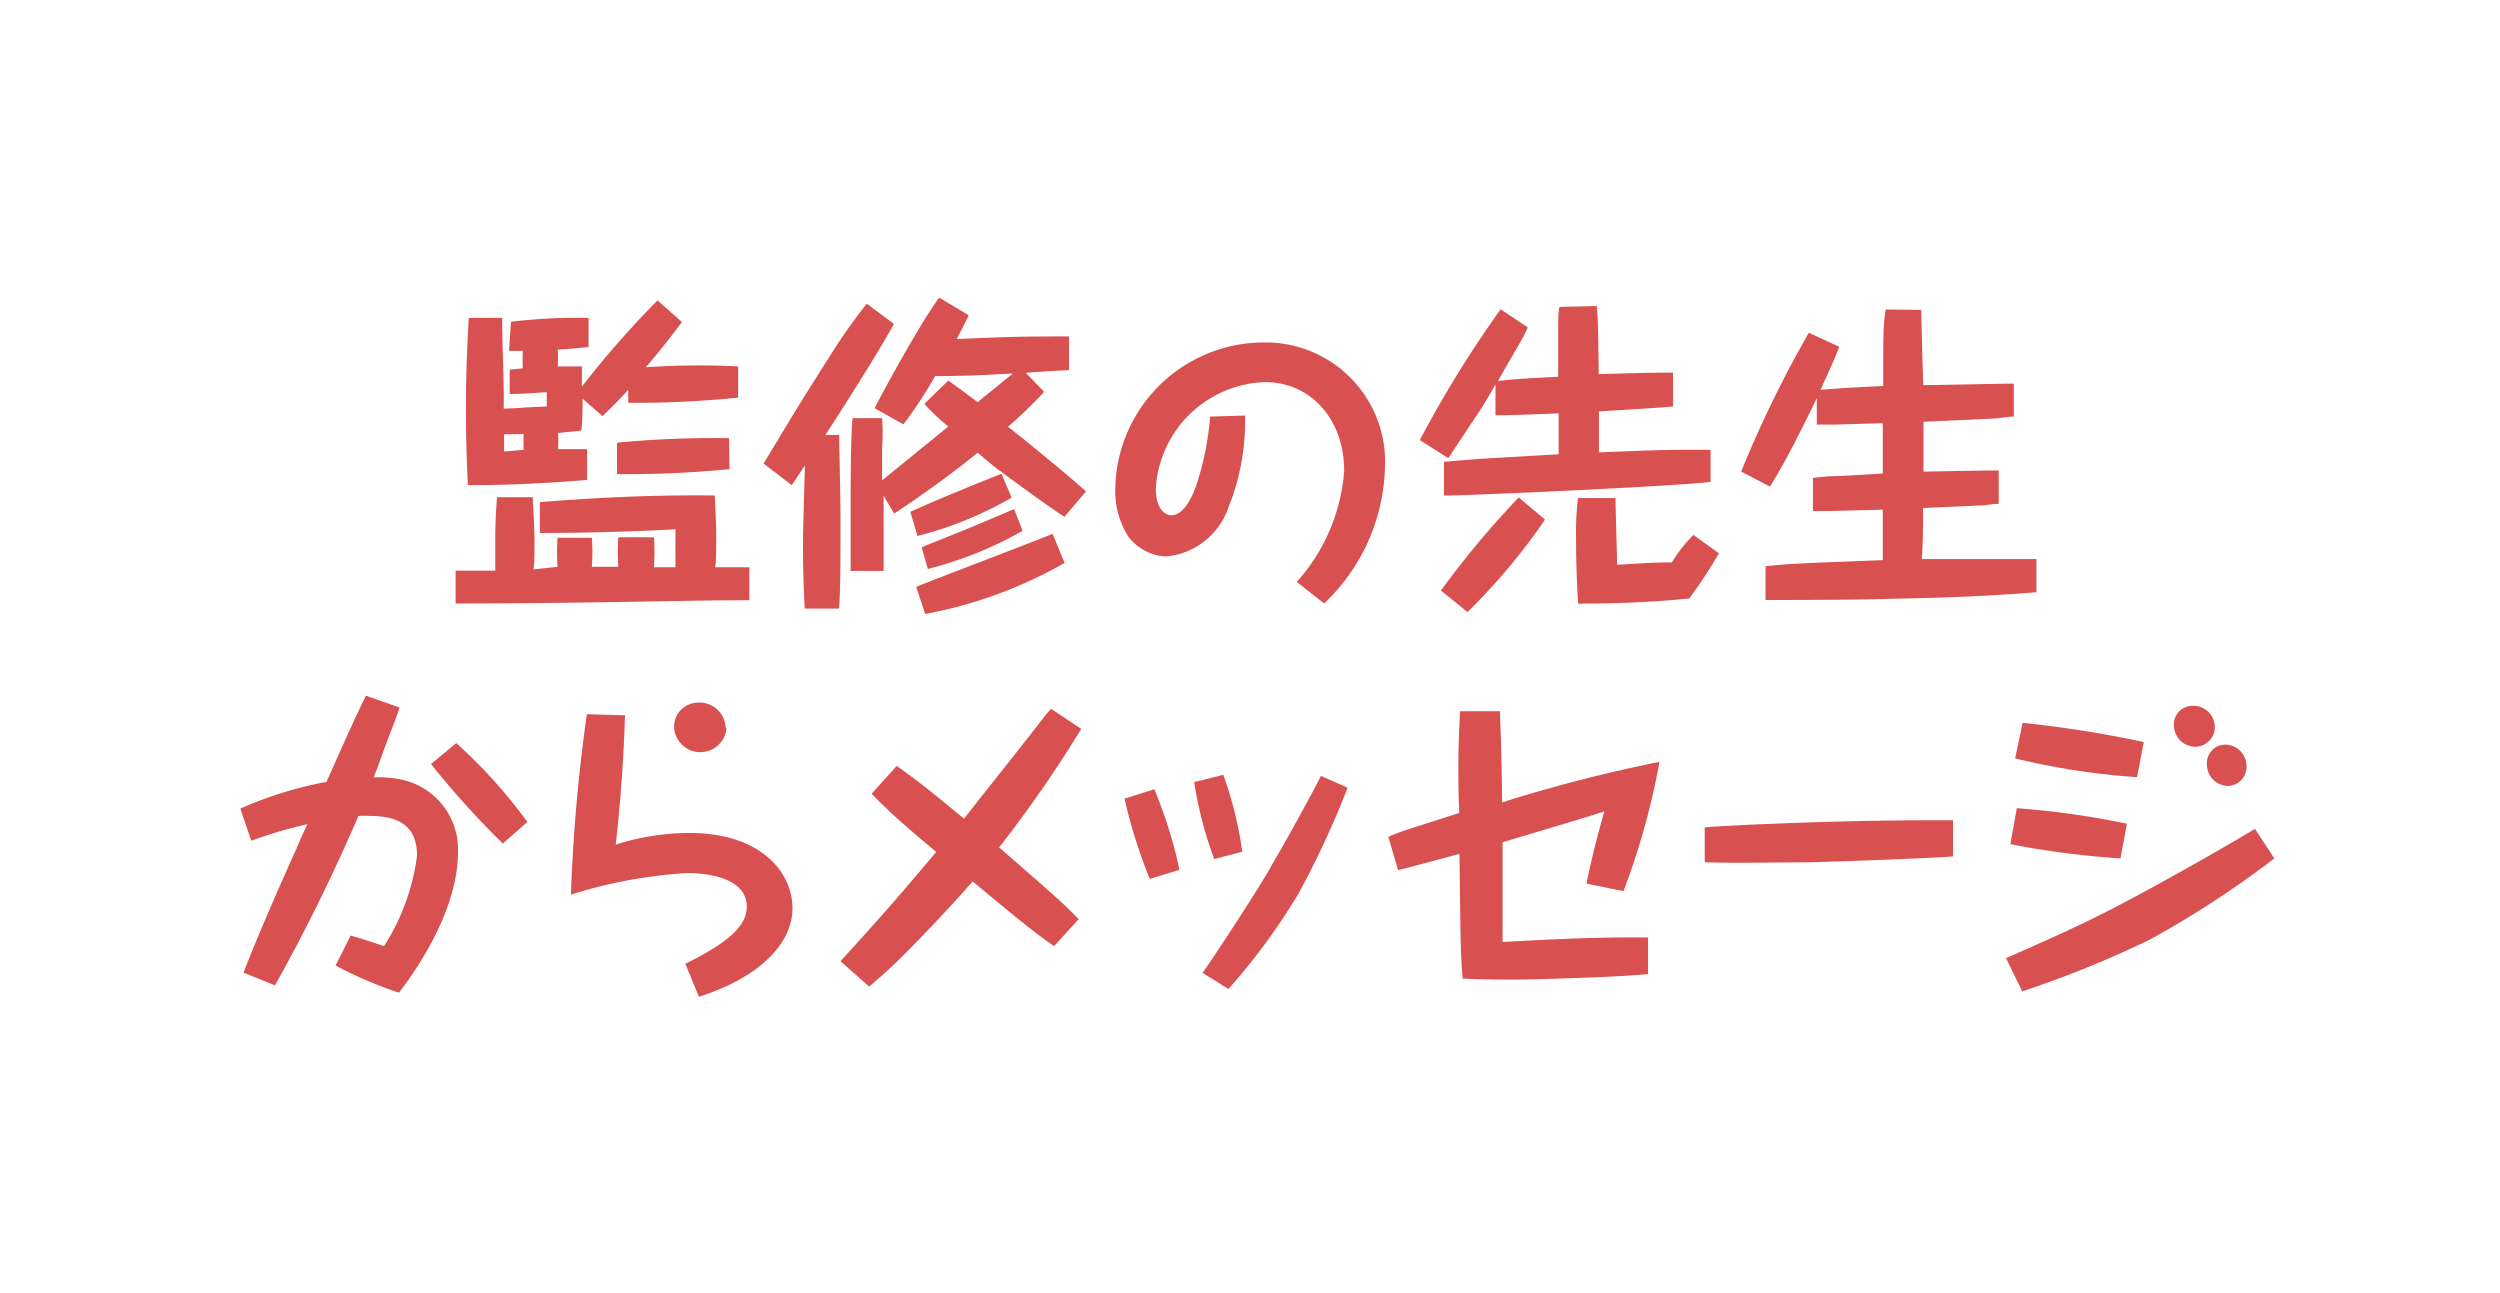
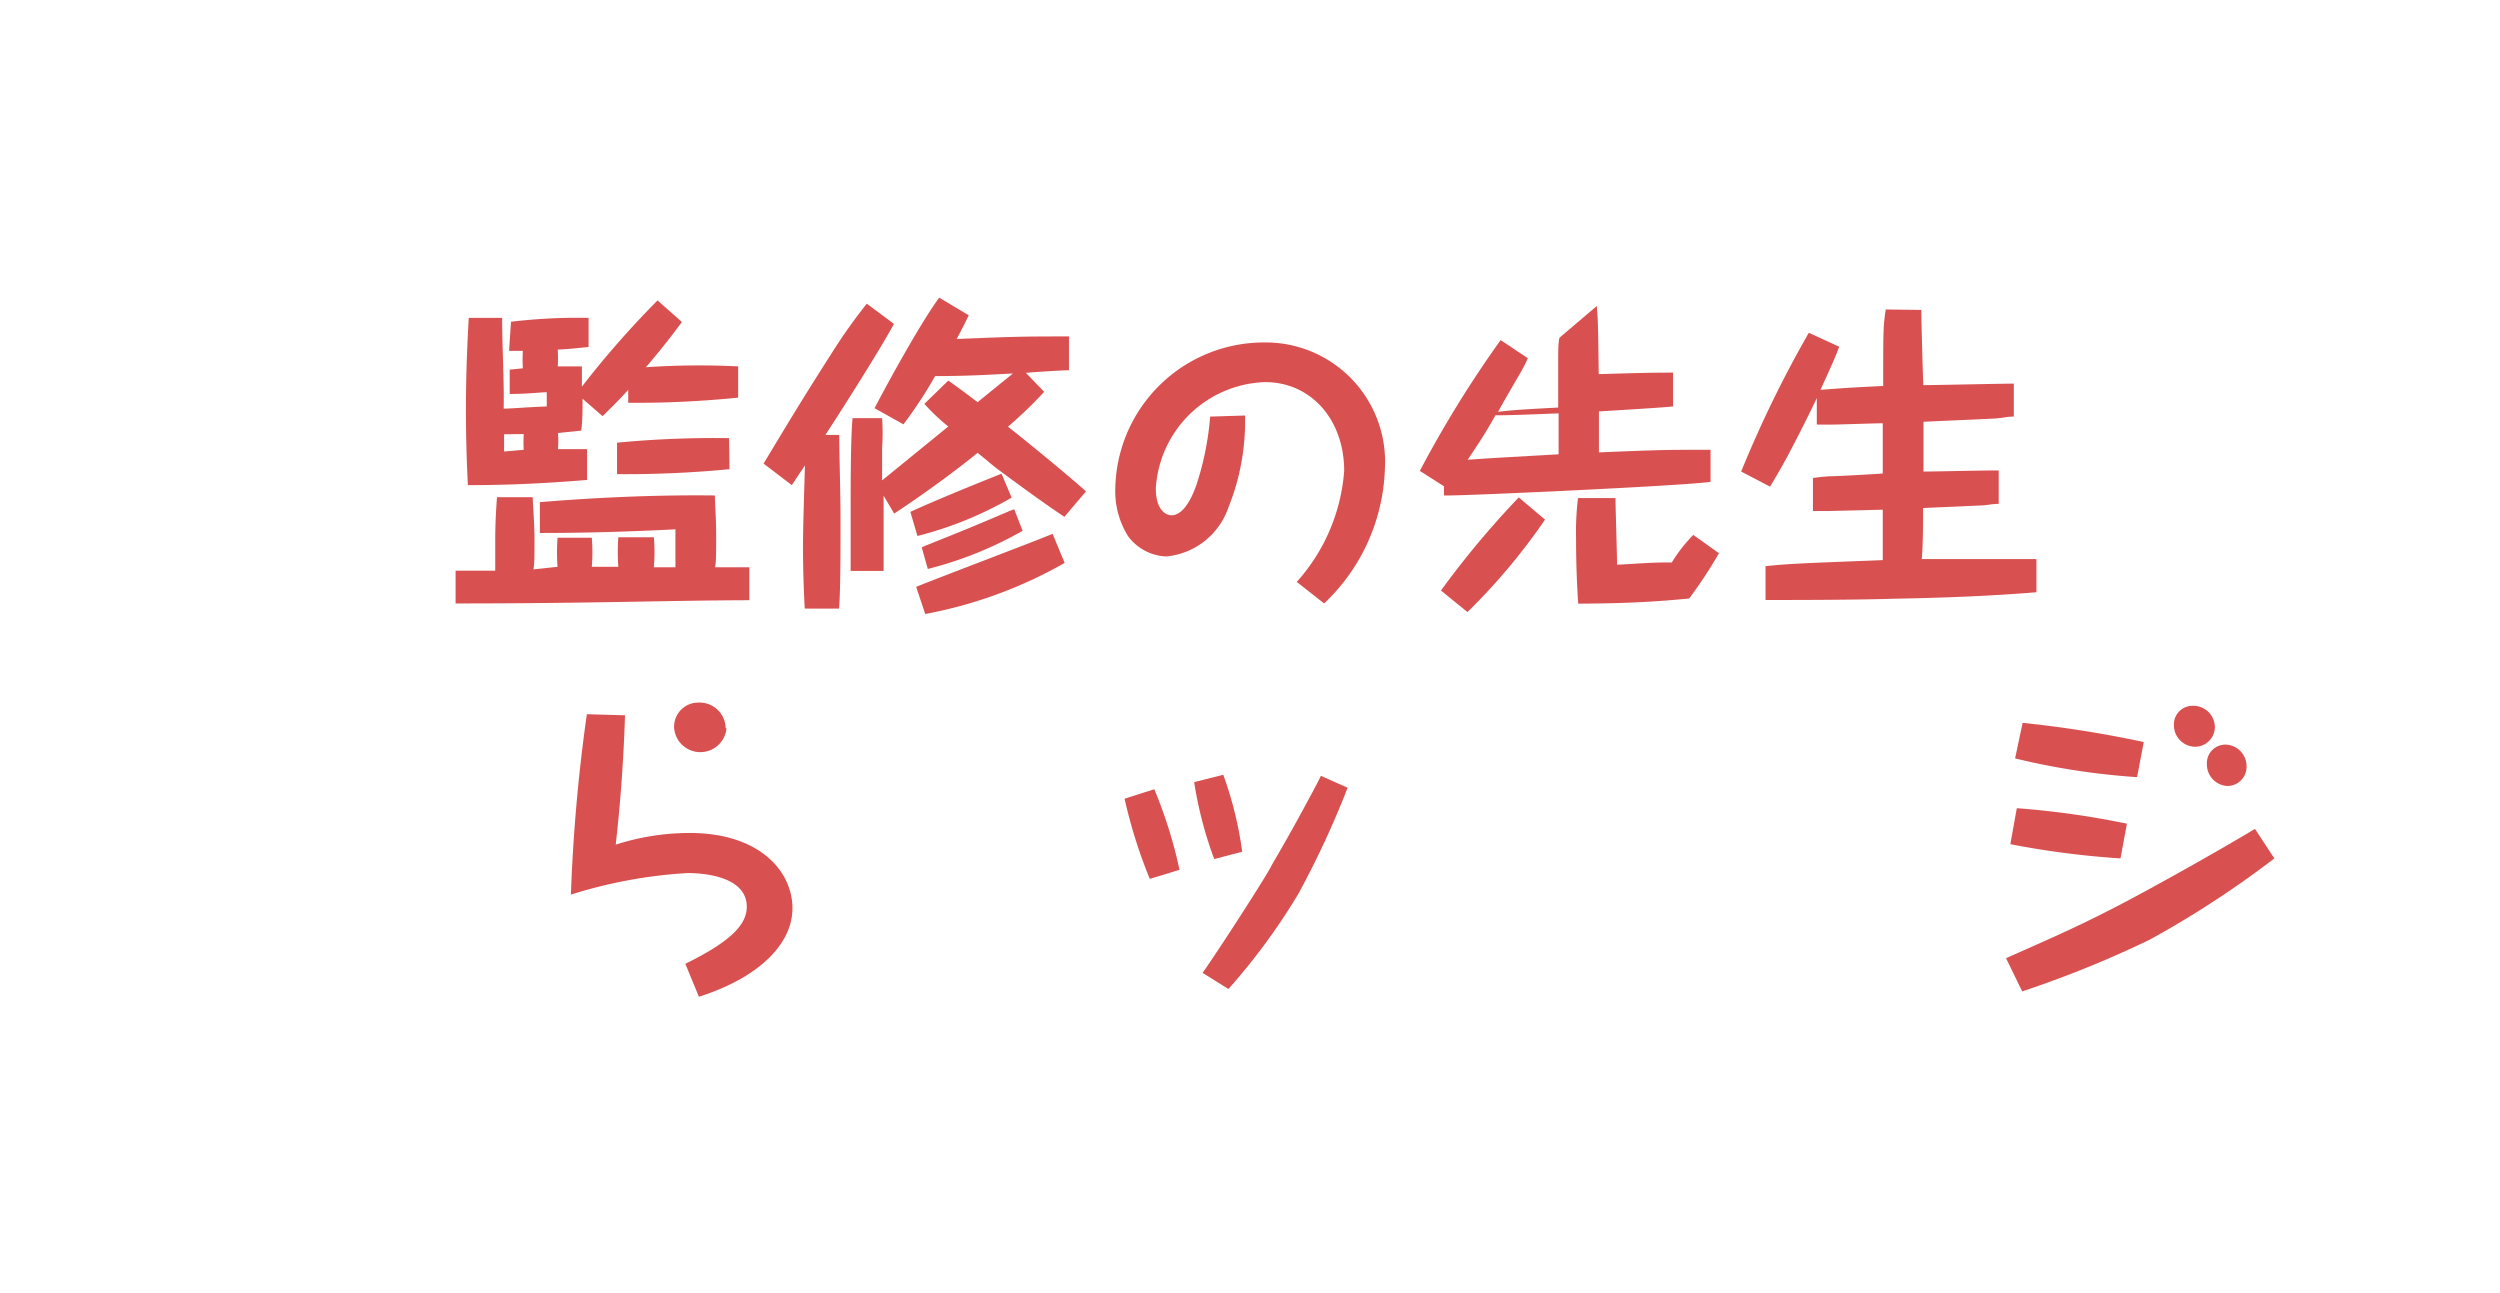
<svg xmlns="http://www.w3.org/2000/svg" width="116" height="60" viewBox="0 0 116 60">
  <defs>
    <style>
      .cls-1 {
        fill: lime;
        opacity: 0;
      }

      .cls-2 {
        fill: #d95050;
      }
    </style>
  </defs>
  <g id="レイヤー_2" data-name="レイヤー 2">
    <g id="レイヤー_1-2" data-name="レイヤー 1">
      <g id="header_menu9">
        <rect class="cls-1" width="116" height="60" />
        <g>
          <path class="cls-2" d="M25.87,26.3a9.4,9.4,0,0,1,0-1.35l1.59,0a8.45,8.45,0,0,1,0,1.35c.32,0,.9,0,1.23,0a9.73,9.73,0,0,1,0-1.37l1.65,0a8.44,8.44,0,0,1,0,1.39h1c0-.59,0-.8,0-1.76-2.09.11-4.2.17-6.29.17l0-1.43c3-.25,5.78-.34,8.12-.31,0,.36.06,1,.06,1.89,0,.69,0,1.21-.05,1.44h1.59v1.53C31,27.86,27.4,28,21.14,28V26.48l1,0,.84,0c0-.44,0-1,0-1.46,0-.88.05-1.48.08-1.95l1.66,0c0,.39.08,1.08.08,2,0,.71,0,1.13-.05,1.35ZM23.71,14.93a25.62,25.62,0,0,1,3.6-.18l0,1.35c-.78.08-1.08.11-1.43.12a7.11,7.11,0,0,1,0,.78H27c0,.45,0,.63,0,.94a43.28,43.28,0,0,1,3.51-4l1.13,1c-.39.53-.9,1.2-1.67,2.1A36.52,36.52,0,0,1,34.25,17v1.45a47.19,47.19,0,0,1-5.1.24l0-.6c-.48.53-.83.86-1.19,1.22l-.93-.81c0,.58,0,1-.06,1.48l-1.08.11a4.67,4.67,0,0,1,0,.75l1.35,0v1.43c-2.34.19-3.94.24-5.53.24-.06-1.16-.09-2.33-.09-3.5,0-2,.09-3.49.13-4.26h1.55c0,1.39.1,3.06.07,4.21.39,0,1.08-.07,2-.1V18.2c-.27,0-.91.08-1.72.08V17.15l.61-.06a7.22,7.22,0,0,1,0-.81h-.64Zm-.32,5.22c0,.11,0,.68,0,.8l.91-.08a6.9,6.9,0,0,1,0-.73Zm10.46,1.62a50,50,0,0,1-5.22.23V20.54a47.44,47.44,0,0,1,5.2-.21Z" />
          <path class="cls-2" d="M38.94,20.18c0,.86.06,2.58.06,4s0,3.3-.07,4.06H37.34c-.05-.93-.08-1.86-.08-2.8,0-.57,0-.9.09-3.84-.21.3-.58.87-.61.91l-1.31-1c1.25-2.07,1.71-2.85,3.21-5.2a25.37,25.37,0,0,1,1.58-2.22l1.26.94c-.68,1.25-2.43,4-3.18,5.15Zm9.51-2a20.16,20.16,0,0,1-1.68,1.62c.74.57,3,2.43,3.62,3l-1,1.18c-.81-.52-2.67-1.89-3.15-2.25-.1-.07-.58-.48-.88-.72-.89.74-2.61,2-3.87,2.82L41,23c0,.55,0,3,0,3.49H39.47c0-.55,0-1.62,0-2.79s0-3.42.09-4.3h1.37a10.14,10.14,0,0,1,0,1.39c0,.38,0,.66,0,1.5L44,19.79a9.47,9.47,0,0,1-1.11-1.05L44,17.66c.34.23.91.66,1.36,1L47,17.33c-1.17.06-2.1.12-3.61.12a20.44,20.44,0,0,1-1.47,2.24l-1.34-.75c.41-.8,2.09-3.9,3-5.13l1.37.82c-.12.24-.21.44-.56,1.1,2.63-.11,3.08-.12,5.21-.12v1.57c-.32,0-1.7.09-2,.12Zm-6.21,5.57c1.49-.68,3.68-1.55,4.23-1.77l.47,1.11a17.13,17.13,0,0,1-4.37,1.78Zm.27,3.48c1-.41,5.45-2.09,6.33-2.46l.56,1.35a20.76,20.76,0,0,1-6.47,2.37Zm.26-1.83s.12-.06.12-.06c2-.8,2.22-.89,4-1.65l.17-.06.39,1a17.6,17.6,0,0,1-4.4,1.77Z" />
          <path class="cls-2" d="M57.77,19.28A10.68,10.68,0,0,1,57,23.54a3.38,3.38,0,0,1-2.89,2.28,2.32,2.32,0,0,1-1.76-.93,3.94,3.94,0,0,1-.6-2.25,6.9,6.9,0,0,1,6.9-6.75,5.54,5.54,0,0,1,5.61,5.85A9,9,0,0,1,61.44,28l-1.27-1a8.66,8.66,0,0,0,2.2-5.15c0-2.38-1.54-4.12-3.67-4.12a5.25,5.25,0,0,0-5.07,4.93c0,1.1.55,1.25.72,1.25.67,0,1.06-1.14,1.14-1.34a13.42,13.42,0,0,0,.66-3.24Z" />
-           <path class="cls-2" d="M74.09,14.2c.06.7.06.84.09,3.16,2-.06,2.56-.07,3.45-.07v1.57c-.69.06-1,.08-3.44.23,0,.43,0,1.12,0,1.9,3-.12,3-.12,5.18-.12v1.49c-1.44.19-11.07.63-12.2.63H67V21.43c1.54-.14,1.62-.14,5.32-.35,0-1,0-1.12,0-1.9-1.74.07-2.39.09-2.93.09V17.84c-.37.65-.49.84-.75,1.25l-1.44,2.17-1.32-.84a52.14,52.14,0,0,1,3.75-6.07l1.26.84a4.44,4.44,0,0,1-.24.49c-.1.2-.91,1.56-1.14,2,.74-.09,1.13-.11,2.79-.2,0-.3,0-1.62,0-1.9,0-.84,0-1.08.06-1.34Zm-2.4,9.91a28.65,28.65,0,0,1-3.6,4.29l-1.23-1a42.37,42.37,0,0,1,3.61-4.32Zm8.07,1.56a21.92,21.92,0,0,1-1.38,2.1c-2.12.21-3.71.23-5.15.24-.07-1-.1-2-.1-3a13,13,0,0,1,.09-1.9l1.74,0c0,.53.07,2.51.07,3.09.36,0,1.61-.12,2.54-.1a7,7,0,0,1,1-1.28Z" />
+           <path class="cls-2" d="M74.09,14.2c.06.7.06.84.09,3.16,2-.06,2.56-.07,3.45-.07v1.57c-.69.06-1,.08-3.44.23,0,.43,0,1.12,0,1.9,3-.12,3-.12,5.18-.12v1.49c-1.44.19-11.07.63-12.2.63H67V21.43c1.54-.14,1.62-.14,5.32-.35,0-1,0-1.12,0-1.9-1.74.07-2.39.09-2.93.09c-.37.65-.49.84-.75,1.25l-1.44,2.17-1.32-.84a52.14,52.14,0,0,1,3.75-6.07l1.26.84a4.44,4.44,0,0,1-.24.49c-.1.2-.91,1.56-1.14,2,.74-.09,1.13-.11,2.79-.2,0-.3,0-1.62,0-1.9,0-.84,0-1.08.06-1.34Zm-2.4,9.91a28.65,28.65,0,0,1-3.6,4.29l-1.23-1a42.37,42.37,0,0,1,3.61-4.32Zm8.07,1.56a21.92,21.92,0,0,1-1.38,2.1c-2.12.21-3.71.23-5.15.24-.07-1-.1-2-.1-3a13,13,0,0,1,.09-1.9l1.74,0c0,.53.07,2.51.07,3.09.36,0,1.61-.12,2.54-.1a7,7,0,0,1,1-1.28Z" />
          <path class="cls-2" d="M89.15,14.38c0,.55.07,3,.09,3.49.66,0,3.58-.07,4.2-.07v1.53c-.32,0-.47.06-.89.09l-3.3.15c0,.78,0,1.54,0,2.31.55,0,3-.06,3.49-.05l0,1.55c-.33,0-.51.06-.75.07l-2.76.12c0,.66,0,1.71-.06,2.37,2.07,0,2.4,0,5.32,0v1.54c-2.19.18-4.38.26-6.57.3-1.65.05-3.87.06-6,.06V26.27c1.17-.12,1.59-.13,5.44-.28,0-.38,0-2,0-2.34l-2.54.06h-.7V22.18c.33-.05.51-.06.73-.08.39,0,2.15-.1,2.51-.13,0-1.16,0-1.28,0-2.33-.37,0-2,.06-2.32.06s-.36,0-.74,0V18.47c-.12.26-.67,1.4-1.36,2.7q-.39.72-.81,1.41l-1.34-.7a53.27,53.27,0,0,1,3.14-6.44l1.41.65c-.17.45-.29.73-.87,2,.87-.07,1.24-.1,2.91-.18,0-2.53,0-2.8.12-3.55Z" />
-           <path class="cls-2" d="M11.3,45.13c.66-1.71,1.6-3.86,2.46-5.76.07-.18.43-1,.51-1.13a21.61,21.61,0,0,0-2.61.77l-.51-1.49a17.78,17.78,0,0,1,4-1.24c.57-1.28,1.3-2.94,1.83-4l1.56.55c-.09.29-.15.44-.68,1.83-.25.71-.28.78-.52,1.41a5.19,5.19,0,0,1,1.32.11,3.31,3.31,0,0,1,2.59,3.37c0,2.57-1.78,5.27-2.74,6.51a19.13,19.13,0,0,1-2.94-1.26l.7-1.39c.62.18.71.21,1.55.49a10.15,10.15,0,0,0,1.53-4.2c0-1.39-.87-1.84-2.18-1.84a4.39,4.39,0,0,0-.54,0,84.35,84.35,0,0,1-3.87,7.86Zm9.87-10.65a23.37,23.37,0,0,1,3.3,3.66l-1.14,1A40.34,40.34,0,0,1,20,35.45Z" />
          <path class="cls-2" d="M29,33.19c-.07,2.32-.25,4.41-.43,6A11.25,11.25,0,0,1,32,38.65c3.28,0,4.77,1.81,4.77,3.49s-1.58,3.23-4.34,4.11l-.63-1.53c2.22-1.09,2.85-1.87,2.85-2.65,0-1.5-2.28-1.56-2.74-1.56a22.21,22.21,0,0,0-5.42,1,79.3,79.3,0,0,1,.74-8.37Zm4.71.6a1.22,1.22,0,0,1-2.43,0A1.12,1.12,0,0,1,32.4,32.6,1.21,1.21,0,0,1,33.67,33.79Z" />
-           <path class="cls-2" d="M48.77,32.89l1.4.93a58,58,0,0,1-3.81,5.5c2.55,2.22,3,2.61,3.69,3.33L48.91,43.9c-.95-.66-1.46-1.08-3.78-3-.65.75-2.07,2.3-3.51,3.72-.56.54-1,.9-1.29,1.16L39,44.6c2.26-2.49,2.47-2.74,4.44-5.07-1.55-1.3-2.06-1.75-3-2.7l1.17-1.29c.83.59,1.38,1,3.12,2.45,1.56-2,1.79-2.24,3.8-4.83Z" />
          <path class="cls-2" d="M53.56,36.62a21.48,21.48,0,0,1,1.17,3.74l-1.38.42a23.3,23.3,0,0,1-1.17-3.72Zm3.2-.67a17.41,17.41,0,0,1,.88,3.57l-1.3.34a18.1,18.1,0,0,1-.93-3.57Zm5.77.6a42.19,42.19,0,0,1-2.29,4.93A29.35,29.35,0,0,1,57,45.89l-1.2-.75c.71-1,3-4.54,3.21-5,1-1.71,1.5-2.67,1.85-3.31.19-.35.31-.59.43-.83Z" />
-           <path class="cls-2" d="M69.6,33c0,.55.06.93.1,4.23A70.37,70.37,0,0,1,77,35.35a33.67,33.67,0,0,1-1.67,6L73.62,41c.1-.6.39-1.83.82-3.35-1,.33-4.23,1.28-4.72,1.43,0,2.8,0,3.12,0,3.76,0,.38,0,.63,0,.87,2.25-.13,4.5-.24,6.75-.21v1.7c-1.41.12-2.81.16-4.23.21-1.8.06-2.6.06-4.37,0-.1-1.08-.1-1.59-.15-5.79-2.31.62-2.56.69-2.85.75l-.45-1.54a8.61,8.61,0,0,1,.83-.32l2.46-.79A45.66,45.66,0,0,1,67.75,33Z" />
-           <path class="cls-2" d="M90.62,39.74c-1.16.09-5.51.24-6.59.27-1.65,0-3.28.05-4.93,0V38.39c.7-.07,6.12-.36,11.52-.33Z" />
          <path class="cls-2" d="M105.53,39.83a45.65,45.65,0,0,1-5.78,3.77A49.43,49.43,0,0,1,93.83,46l-.75-1.54c2.25-1,3.56-1.56,5.76-2.73.72-.38,3.49-1.89,5.79-3.27Zm-7.14,0a40.38,40.38,0,0,1-5.11-.66l.3-1.67a39.31,39.31,0,0,1,5.11.72Zm.77-3.77a33.33,33.33,0,0,1-5.66-.87l.35-1.65a52.93,52.93,0,0,1,5.62.89Zm3.61-2.34a.92.92,0,0,1-.9.93,1,1,0,0,1-1-1,.86.86,0,0,1,.84-.9A1,1,0,0,1,102.77,33.74Zm1.47,1.83a.89.89,0,0,1-.89.92,1,1,0,0,1-.95-1,.86.86,0,0,1,.85-.92A1,1,0,0,1,104.24,35.57Z" />
        </g>
      </g>
    </g>
  </g>
</svg>